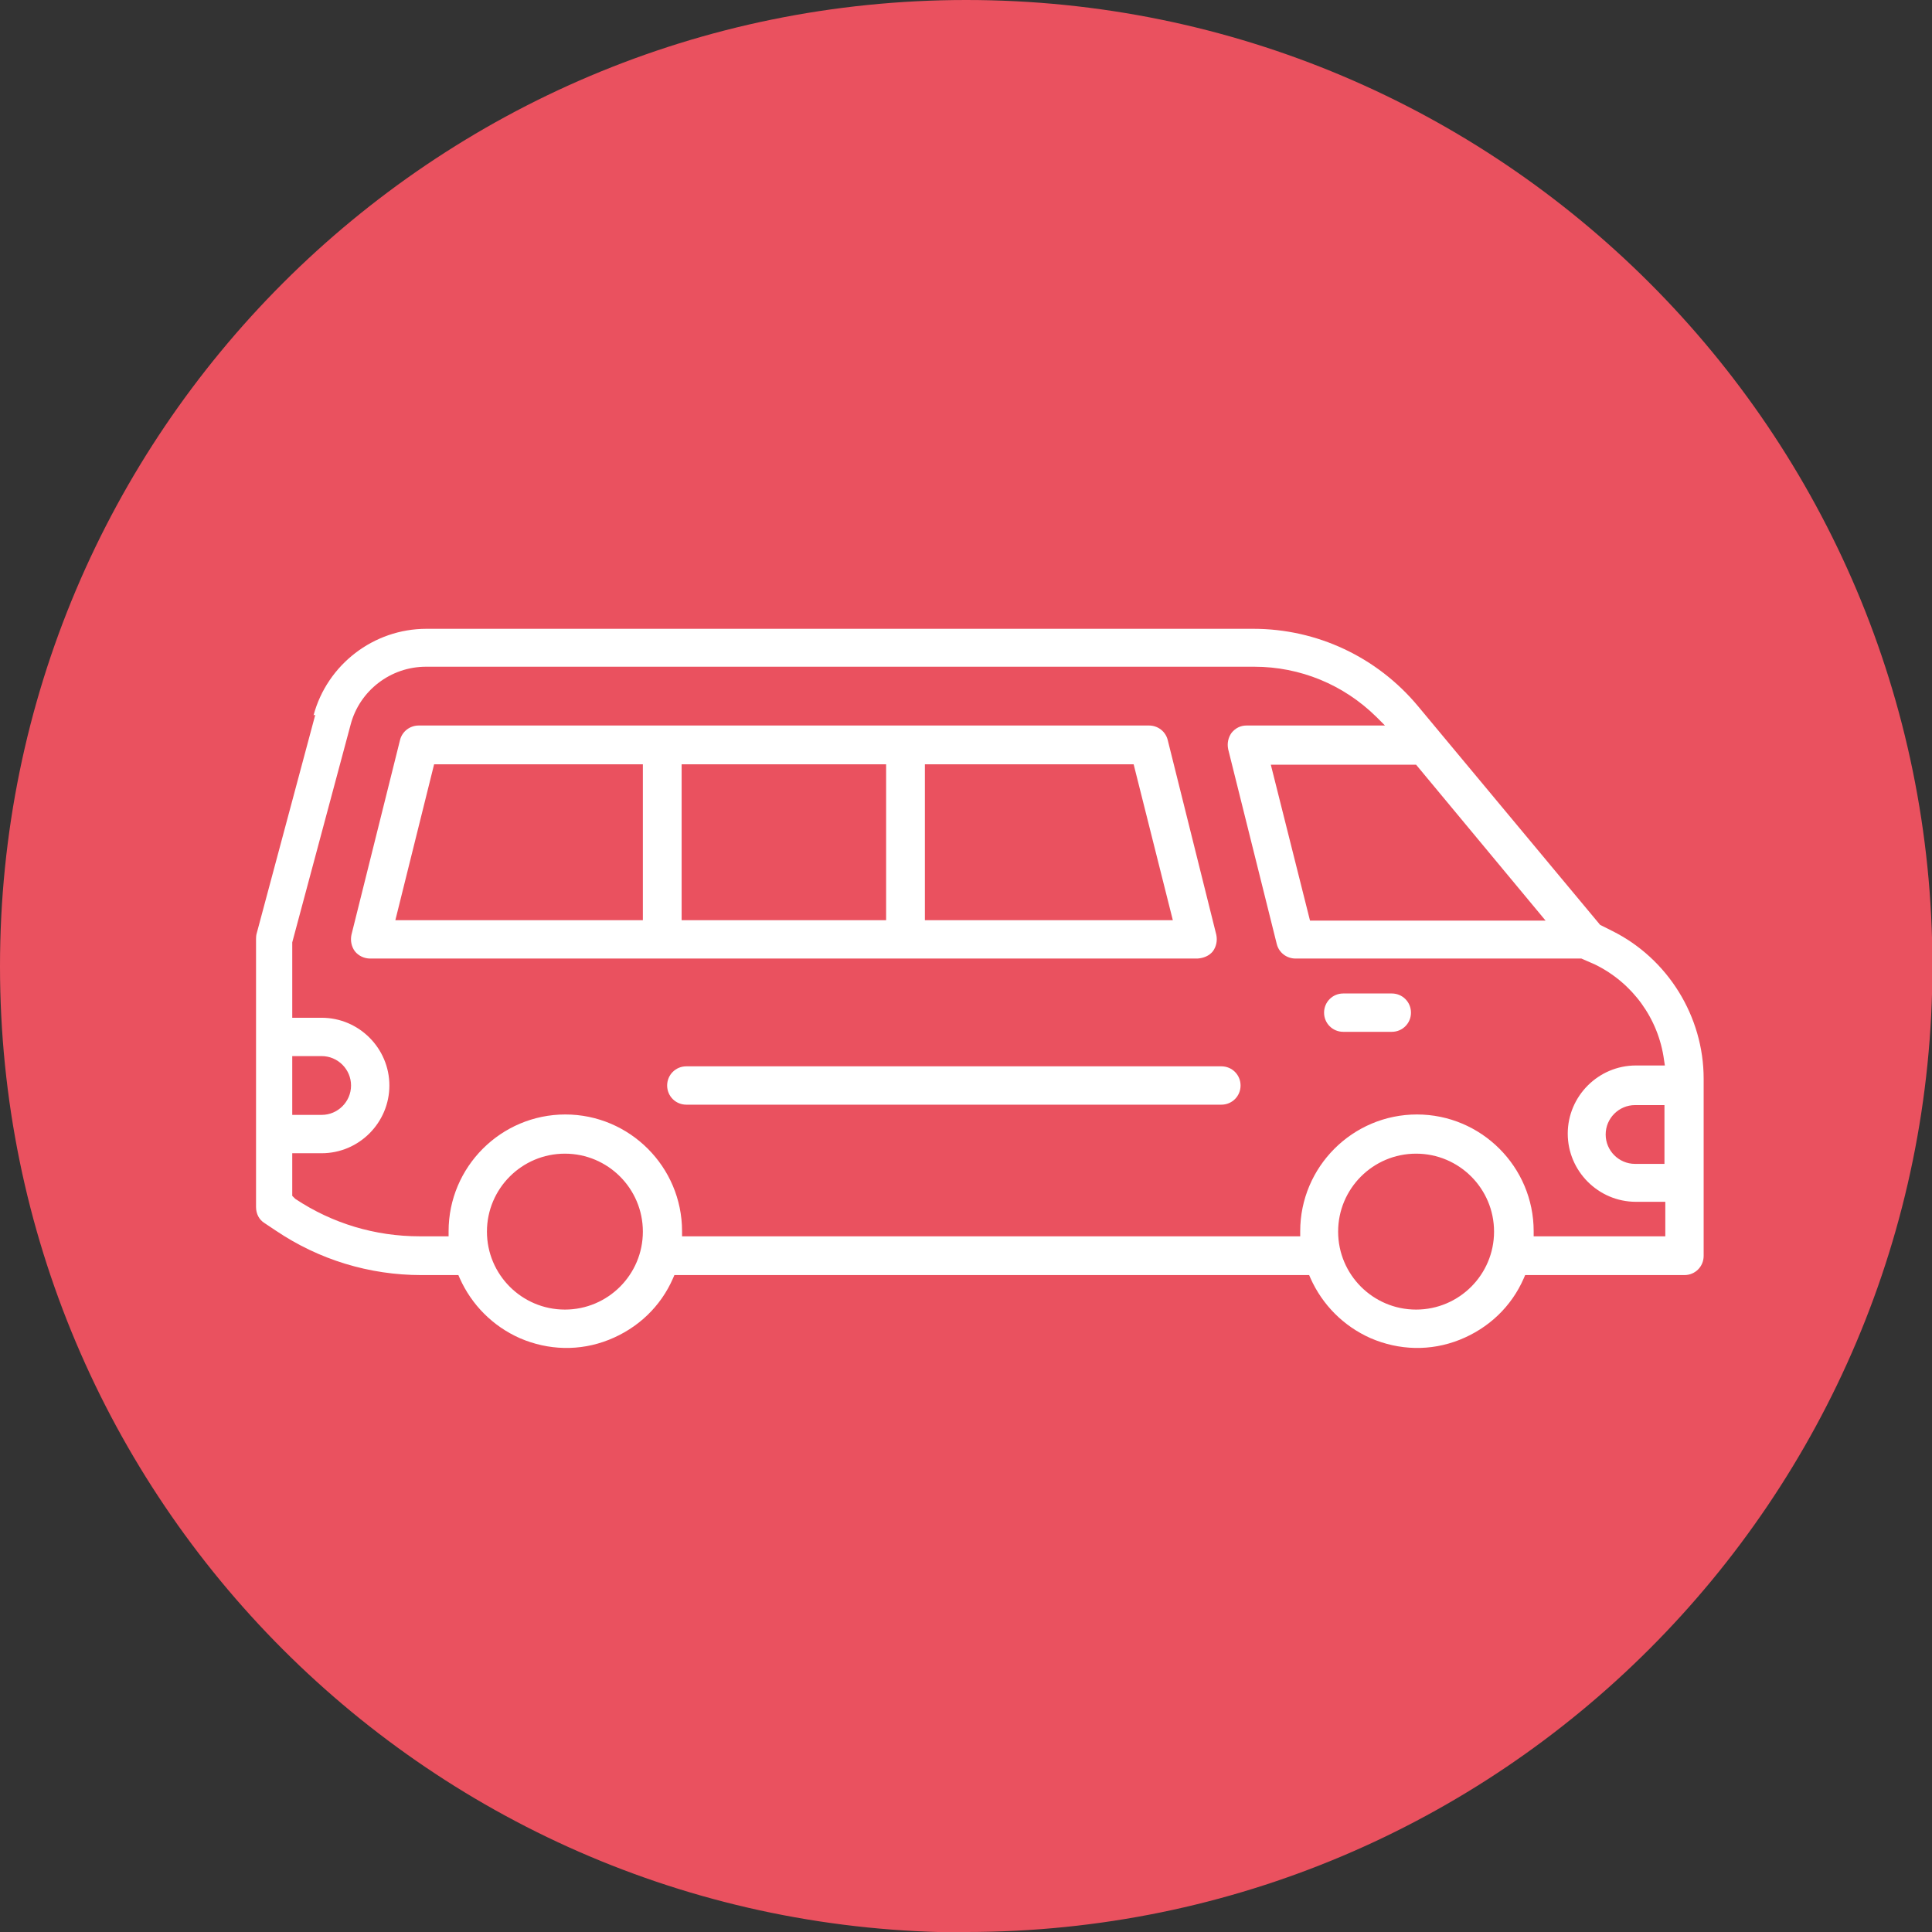
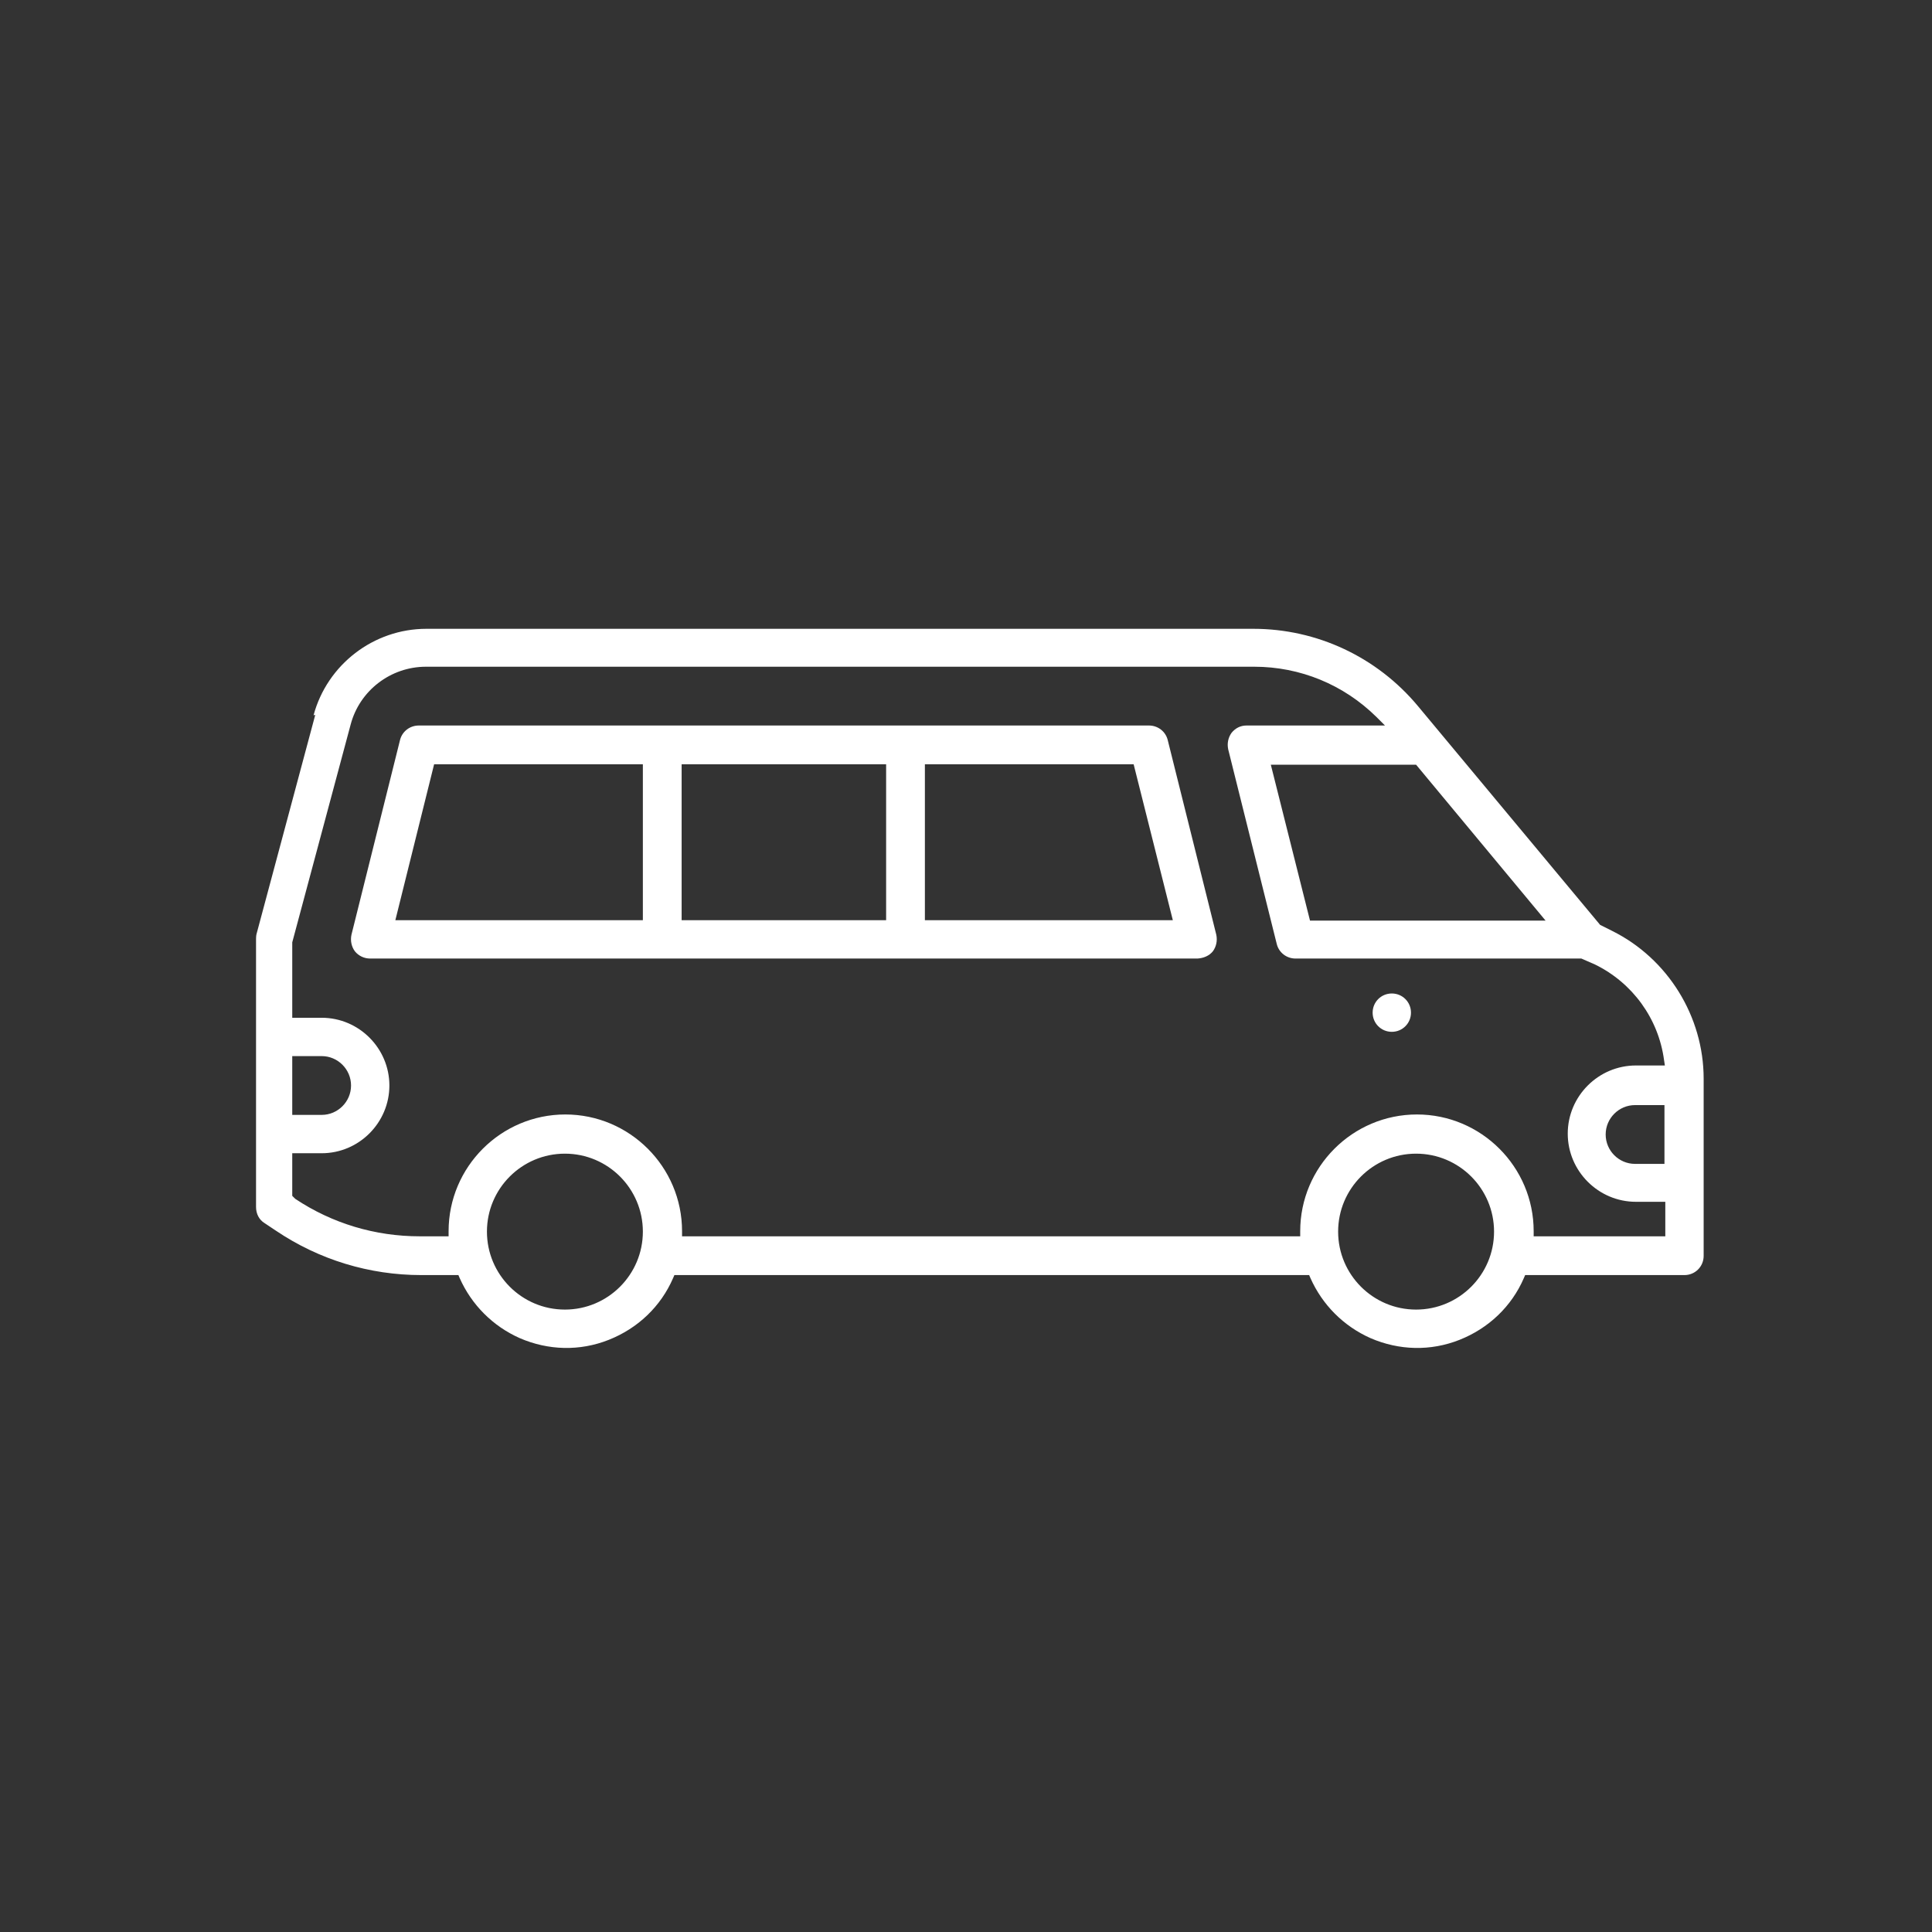
<svg xmlns="http://www.w3.org/2000/svg" id="Layer_2" data-name="Layer 2" viewBox="0 0 45.35 45.35">
  <rect x="0" y="0" width="45.35" height="45.35" fill="#333333" stroke="none" />
  <defs>
    <style>
      .cls-1 {
        fill: #fff;
      }

      .cls-1, .cls-2 {
        stroke-width: 0px;
      }

      .cls-2 {
        fill: #ea515f;
      }
    </style>
  </defs>
  <g id="Layer_1-2" data-name="Layer 1">
    <g>
-       <path class="cls-2" d="m22.68,45.35c12.52,0,22.68-10.15,22.68-22.68S35.2,0,22.68,0,0,10.15,0,22.68s10.15,22.68,22.68,22.68" />
      <path class="cls-1" d="m6.86,23.89h.69c.88,0,1.59.72,1.59,1.59s-.71,1.59-1.59,1.59h-.69v1l.07.07c.87.58,1.88.88,2.92.88h.68v-.12c0-1.51,1.23-2.74,2.74-2.74s2.74,1.23,2.74,2.74v.12h14.51v-.12c0-1.51,1.23-2.74,2.74-2.74s2.74,1.23,2.74,2.74v.12h3.09v-.81h-.69c-.88,0-1.6-.72-1.6-1.6s.72-1.6,1.6-1.6h.68l-.02-.13c-.13-.97-.74-1.81-1.62-2.24l-.32-.14h-6.71c-.21,0-.39-.14-.44-.34l-1.14-4.57c-.03-.14,0-.28.08-.39.09-.11.21-.17.35-.17h3.25l-.2-.2c-.77-.76-1.79-1.18-2.87-1.18H10c-.83,0-1.56.56-1.77,1.36l-1.37,5.11v1.76Zm0,2.28h.69c.38,0,.69-.31.69-.69s-.31-.69-.69-.69h-.69v1.38Zm6.4,4.57h0c1.01,0,1.83-.82,1.83-1.83s-.82-1.83-1.83-1.83-1.83.82-1.83,1.83c0,1.01.82,1.83,1.83,1.83m19.98,0h0c1.01,0,1.83-.82,1.83-1.83s-.82-1.83-1.83-1.83-1.83.82-1.83,1.83c0,1.01.82,1.83,1.83,1.83m5.83-4.8h-.69c-.38,0-.69.31-.69.69s.31.69.69.69h.69v-1.38Zm-5.83-7.99h-3.41l.92,3.66h5.53l-3.04-3.66Zm-25.88-1.16c.32-1.19,1.41-2.03,2.65-2.03h19.41c1.49,0,2.9.66,3.86,1.81l4.28,5.14.28.14c1.31.65,2.15,2.01,2.15,3.47v4.16c0,.25-.2.45-.45.45h-3.74l-.03.07c-.29.67-.83,1.18-1.51,1.45-.68.27-1.42.25-2.09-.04-.63-.28-1.13-.78-1.41-1.41l-.03-.07h-14.9l-.03.07c-.29.67-.83,1.18-1.51,1.45-.68.27-1.42.25-2.09-.04-.63-.28-1.13-.78-1.41-1.41l-.03-.07h-.87c-1.22,0-2.4-.36-3.41-1.04l-.27-.18c-.13-.08-.2-.22-.2-.38v-6.28s0-.08.01-.12l1.38-5.15Z" />
      <path class="cls-1" d="m15.09,21.6v-3.66h-4.9l-.91,3.66h5.82Zm.91,0h4.8v-3.66h-4.8v3.66Zm5.71,0h5.82l-.92-3.66h-4.9v3.66Zm-11.87-4.57h17.13c.21,0,.39.14.44.34l1.14,4.57c.03.14,0,.28-.08.39-.09.11-.22.16-.36.17H8.69c-.14,0-.27-.06-.36-.17-.08-.11-.11-.25-.08-.39l1.14-4.57c.05-.2.23-.34.44-.34" />
-       <path class="cls-1" d="m31.53,23.32h1.14c.25,0,.45.2.45.45s-.2.45-.45.45h-1.14c-.25,0-.45-.2-.45-.45s.2-.45.45-.45" />
-       <path class="cls-1" d="m16.11,25.03h12.56c.25,0,.45.2.45.45s-.2.45-.45.45h-12.56c-.25,0-.45-.2-.45-.45s.2-.45.45-.45" />
+       <path class="cls-1" d="m31.53,23.32h1.14c.25,0,.45.2.45.45s-.2.45-.45.45c-.25,0-.45-.2-.45-.45s.2-.45.45-.45" />
    </g>
  </g>
</svg>